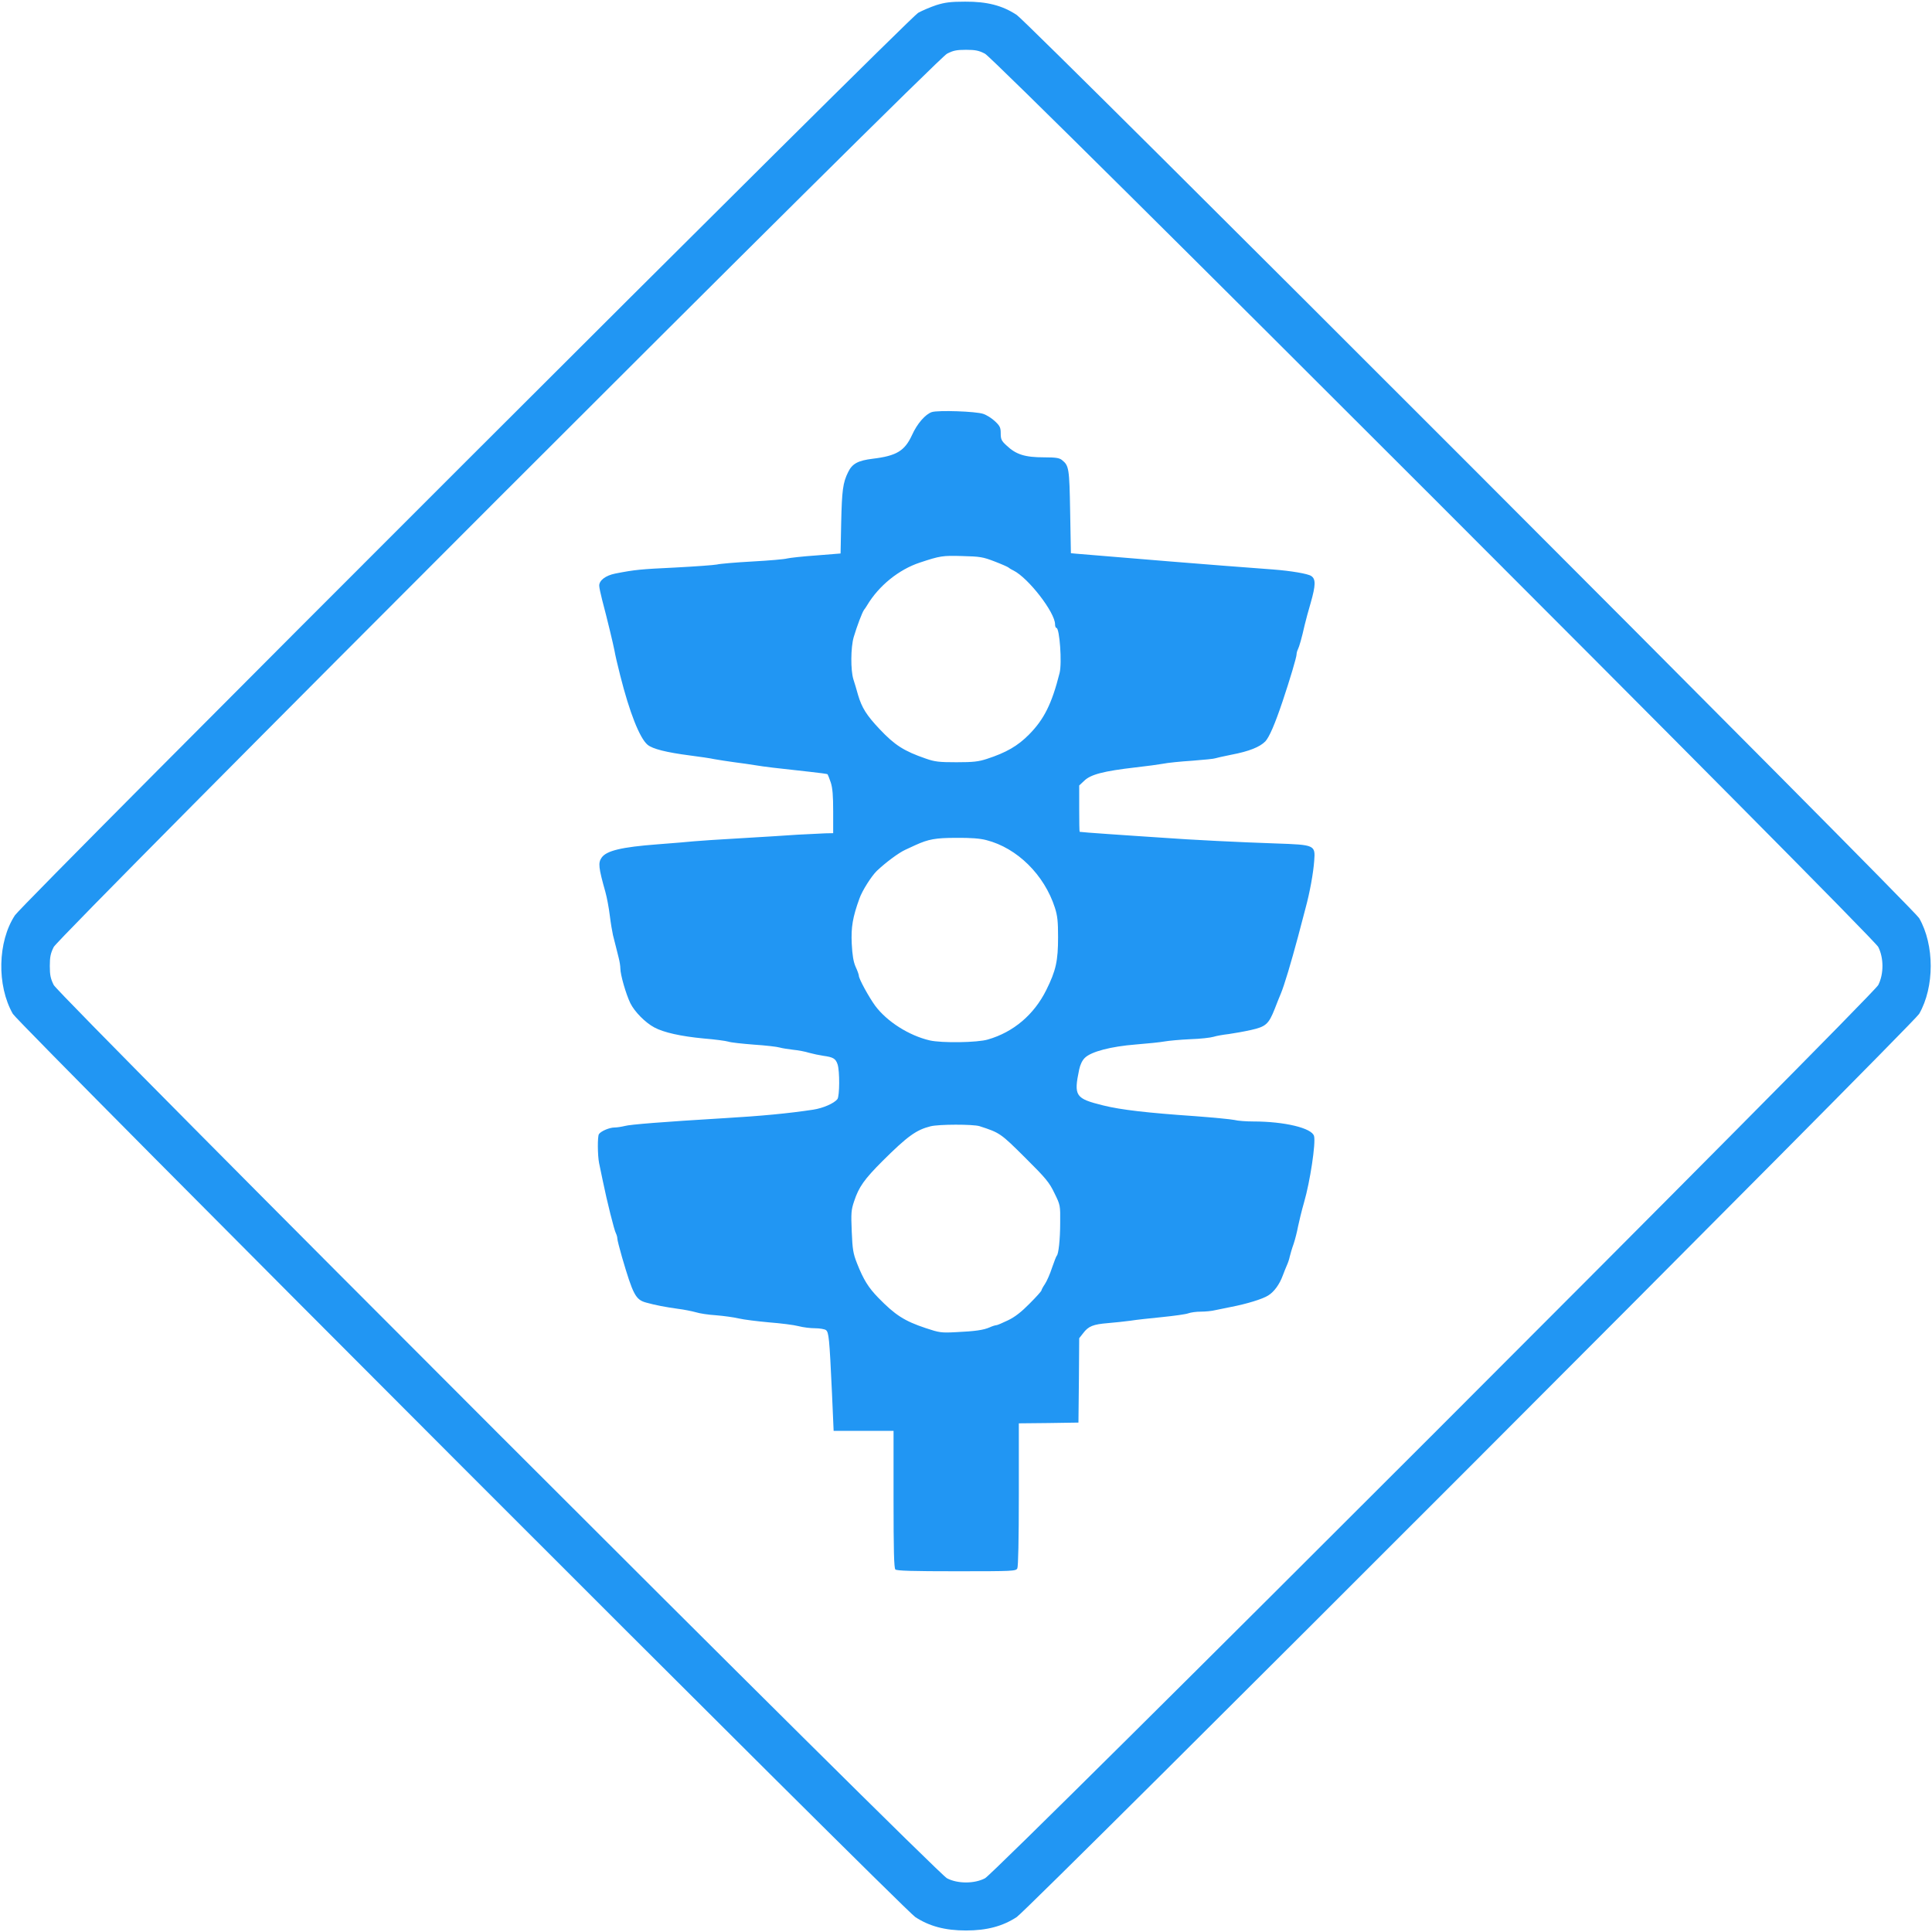
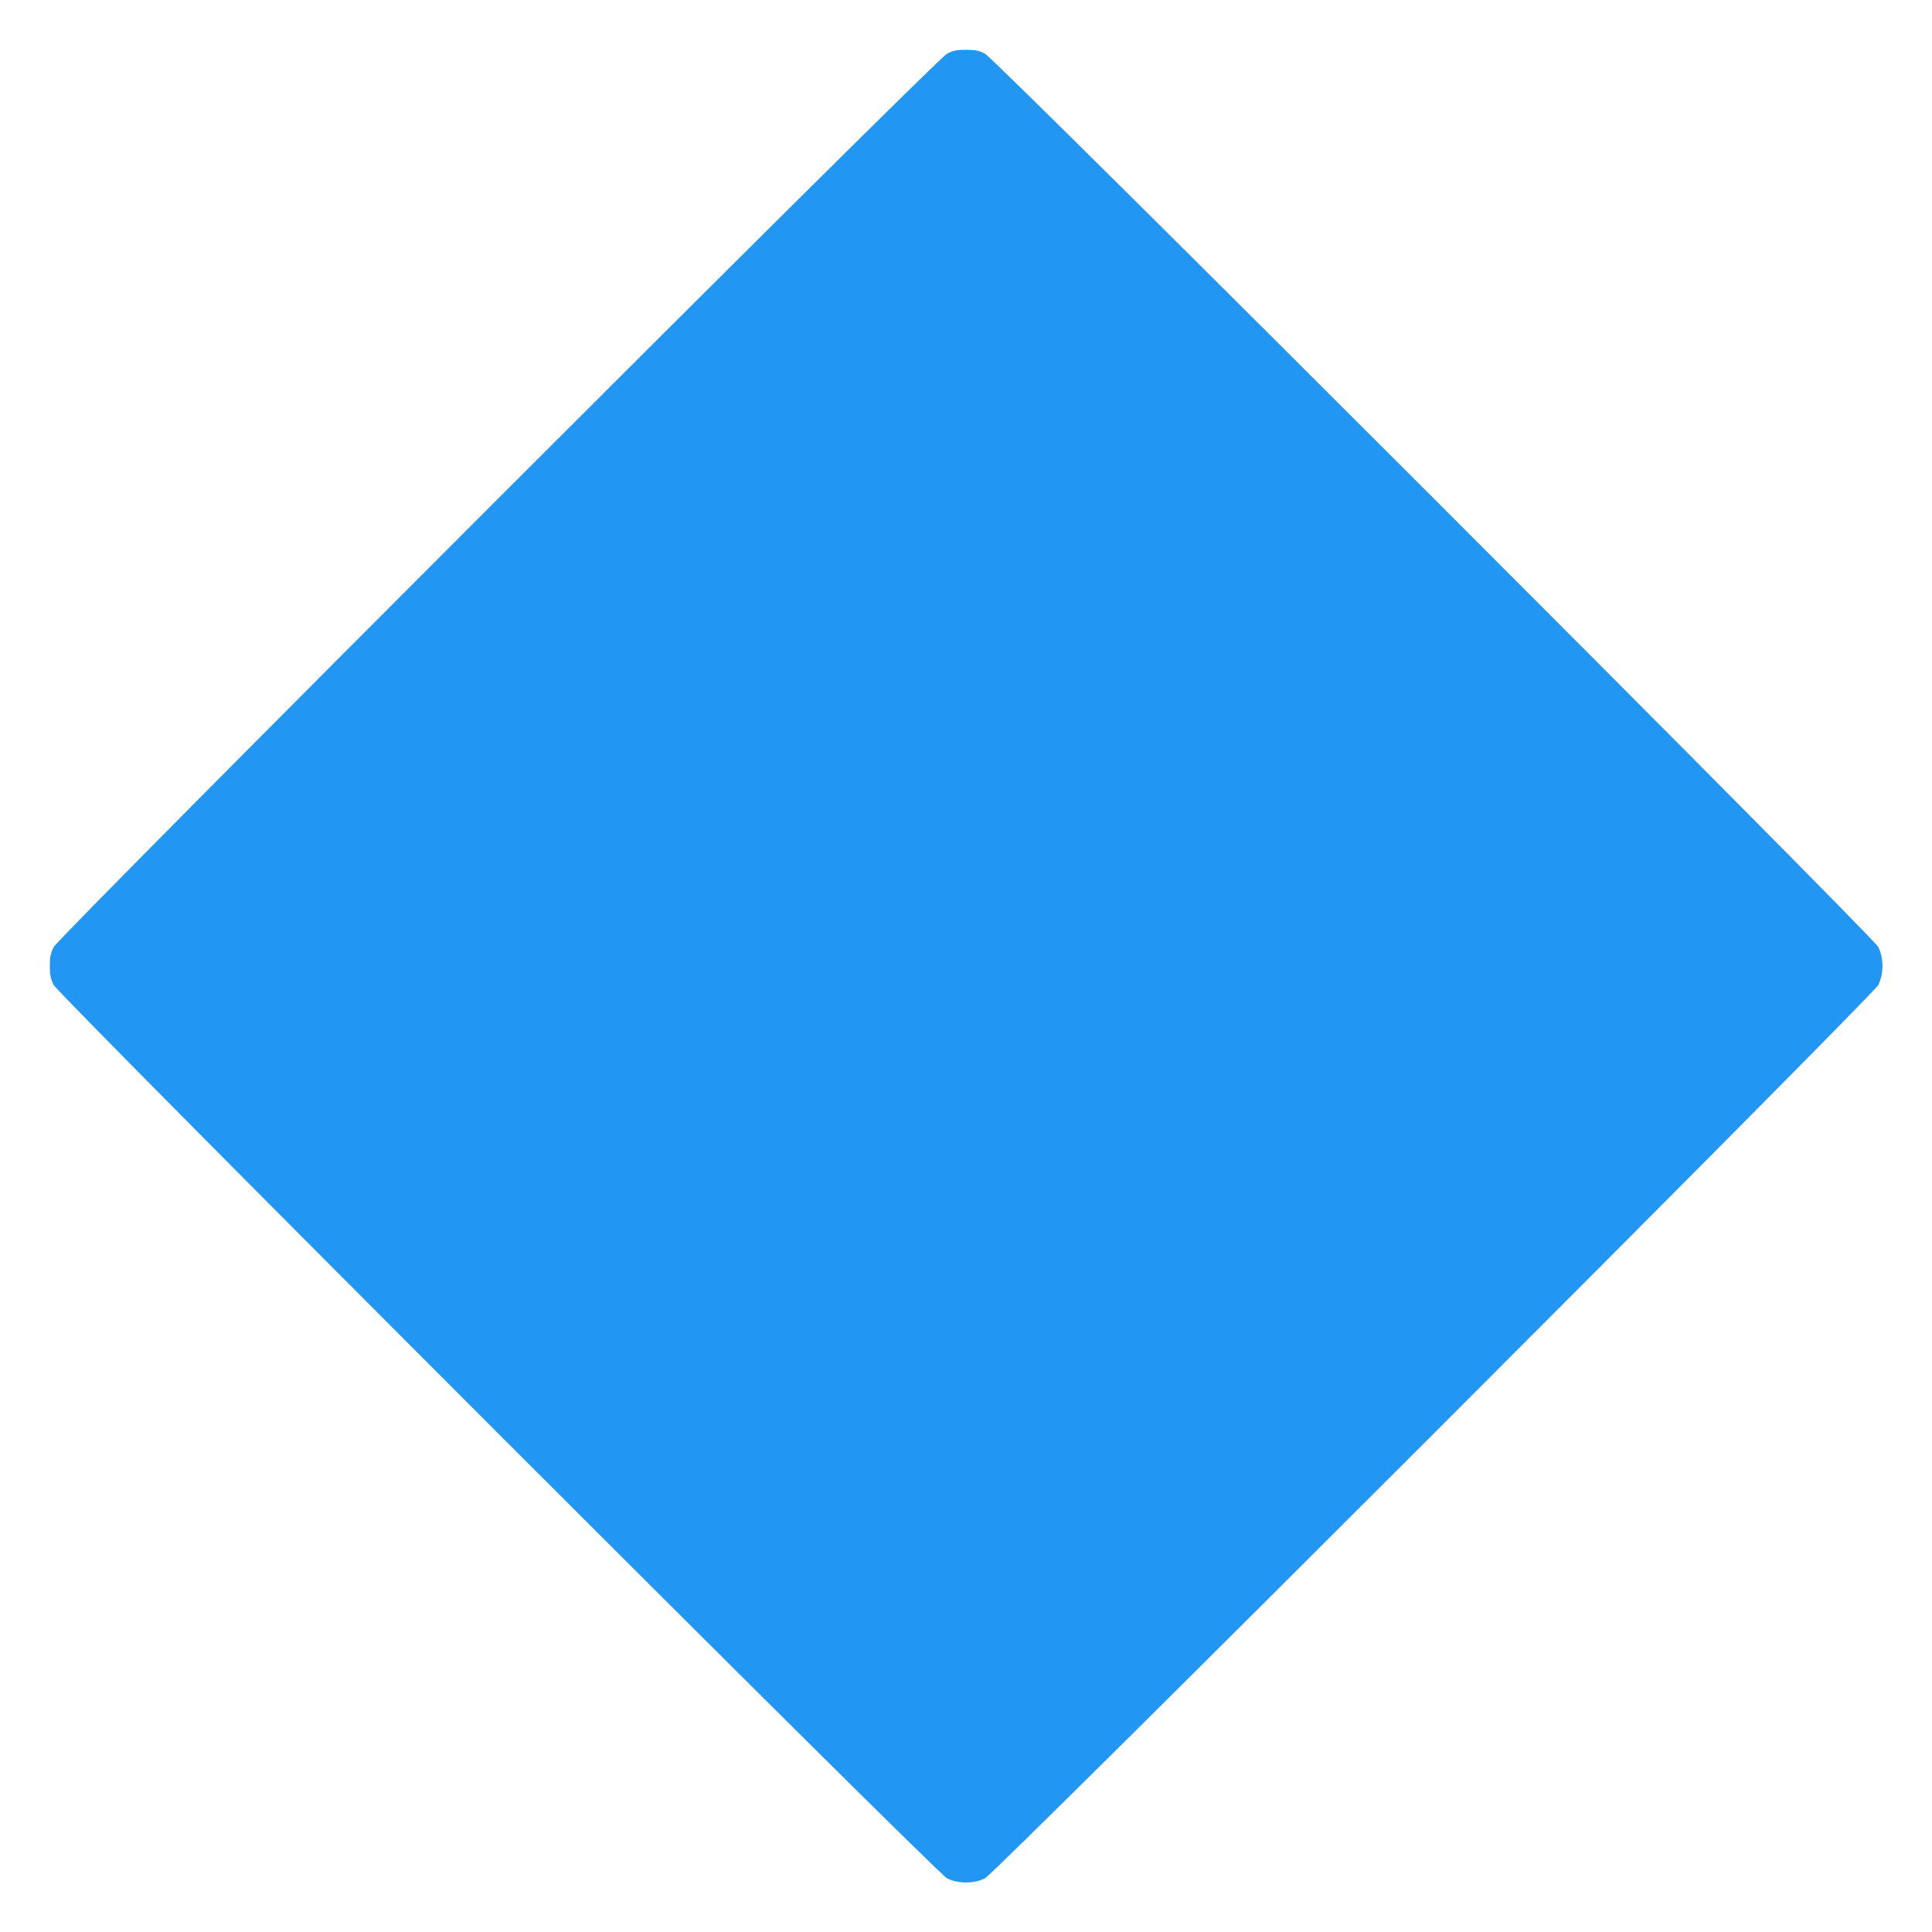
<svg xmlns="http://www.w3.org/2000/svg" version="1.0" width="1280pt" height="1280pt" viewBox="0 0 1280 1280" preserveAspectRatio="xMidYMid meet">
  <g transform="translate(0,1280) scale(0.1,-0.1)" fill="#2196f3" stroke="none">
-     <path d="M6203 12766 c-39 -13 -93 -36 -120 -51 -66 -38 -5929 -5896 -5984 -5979 -115 -175 -121 -465 -14 -653 38 -66 5896 -5929 5979 -5984 93 -61 198 -89 336 -89 138 0 243 28 336 89 83 55 5941 5918 5979 5984 102 178 102 456 0 634 -38 66 -5896 5929 -5979 5984 -95 63 -198 89 -342 88 -95 0 -134 -5 -191 -23z m323 -322 c74 -38 5882 -5847 5918 -5918 37 -73 37 -179 0 -252 -36 -71 -5844 -5880 -5918 -5918 -70 -37 -182 -37 -252 0 -74 38 -5882 5847 -5918 5918 -21 42 -26 66 -26 126 0 60 5 84 26 126 36 71 5844 5880 5918 5918 40 21 63 26 126 26 63 0 86 -5 126 -26z" />
-     <path d="M6174 10070 c-43 -14 -98 -77 -132 -153 -48 -104 -102 -137 -258 -156 -100 -12 -138 -33 -165 -89 -35 -71 -41 -120 -46 -338 l-4 -201 -162 -13 c-89 -6 -175 -16 -192 -20 -16 -5 -120 -14 -230 -20 -110 -6 -216 -15 -235 -20 -19 -4 -143 -13 -275 -20 -230 -11 -266 -14 -399 -40 -64 -13 -106 -45 -106 -80 0 -12 9 -54 19 -93 34 -128 73 -291 82 -337 4 -25 21 -99 38 -165 62 -246 129 -415 181 -459 33 -28 126 -51 280 -71 63 -8 138 -19 165 -25 28 -5 86 -14 130 -20 44 -6 107 -14 140 -20 60 -10 135 -19 357 -43 64 -7 119 -14 121 -17 2 -3 12 -27 21 -54 12 -37 16 -87 16 -193 l0 -143 -52 -1 c-29 -1 -111 -5 -183 -9 -71 -5 -245 -16 -385 -24 -140 -8 -277 -17 -305 -20 -27 -3 -135 -12 -240 -20 -237 -18 -337 -42 -369 -88 -24 -34 -21 -65 25 -228 10 -36 23 -105 29 -155 6 -49 16 -108 21 -130 6 -22 14 -56 19 -75 5 -19 13 -54 19 -76 6 -23 11 -54 11 -70 0 -42 37 -170 66 -230 28 -57 99 -129 159 -161 63 -34 178 -59 325 -73 74 -6 149 -16 165 -21 17 -6 93 -14 170 -20 77 -5 154 -14 170 -19 17 -5 57 -11 90 -15 33 -3 80 -12 105 -20 25 -7 68 -16 95 -20 65 -9 81 -18 94 -56 15 -44 14 -211 -1 -231 -22 -28 -95 -60 -161 -70 -166 -25 -344 -42 -602 -57 -382 -23 -613 -41 -646 -51 -20 -5 -51 -10 -68 -10 -33 0 -90 -24 -103 -44 -10 -15 -9 -141 1 -191 5 -22 16 -76 25 -120 27 -132 76 -329 87 -347 5 -10 9 -25 9 -34 0 -9 14 -64 31 -123 73 -249 90 -282 160 -301 61 -17 129 -30 209 -41 41 -5 95 -16 120 -23 25 -8 85 -17 134 -20 49 -4 116 -13 150 -21 34 -8 124 -19 201 -26 77 -6 165 -17 195 -25 30 -8 79 -14 110 -14 31 0 64 -6 72 -12 19 -15 23 -50 40 -416 l11 -252 199 0 198 0 0 -453 c0 -339 3 -456 12 -465 9 -9 113 -12 405 -12 378 0 393 1 403 19 6 13 10 185 10 490 l0 471 198 2 197 3 3 279 2 280 26 33 c35 47 67 59 164 67 47 4 114 11 150 16 36 6 130 16 210 24 80 8 158 19 173 25 16 6 53 11 83 11 29 0 73 4 96 10 24 5 70 14 103 21 104 20 209 52 247 76 39 24 75 73 97 133 7 19 19 49 26 65 8 17 17 44 20 60 4 17 15 55 26 85 10 30 23 82 29 115 7 33 24 105 40 160 40 138 78 392 66 438 -13 53 -195 97 -403 97 -46 0 -102 4 -125 10 -24 5 -140 16 -258 25 -319 22 -493 42 -610 71 -186 46 -197 62 -160 239 7 32 20 60 38 77 42 41 173 75 337 88 77 6 163 15 190 20 28 5 104 12 170 15 66 2 136 10 155 16 19 6 64 14 100 18 36 5 103 17 148 27 98 22 117 38 157 139 15 39 33 84 40 100 24 57 68 205 115 380 17 66 40 152 50 190 28 103 51 230 57 312 8 105 5 106 -257 115 -235 8 -547 23 -765 39 -82 5 -235 16 -340 23 -104 7 -191 14 -192 15 -2 0 -3 70 -3 154 l0 153 33 31 c43 42 126 64 342 89 72 8 153 19 180 24 28 6 115 15 194 20 79 6 147 13 152 16 5 2 53 13 108 24 116 22 188 51 224 88 26 28 63 112 115 267 48 143 92 291 92 309 0 9 4 24 9 34 9 18 25 73 45 162 7 30 25 96 40 147 33 116 34 157 3 177 -22 15 -134 34 -252 43 -196 14 -480 37 -680 53 -306 25 -593 49 -630 52 l-30 3 -5 275 c-5 289 -8 305 -54 342 -17 14 -41 18 -117 18 -128 0 -187 18 -251 79 -33 30 -38 41 -38 80 0 38 -5 49 -38 80 -21 20 -56 42 -78 49 -49 17 -298 25 -340 12z m416 -990 c47 -18 87 -36 90 -39 3 -3 18 -13 35 -21 99 -50 275 -278 275 -356 0 -13 4 -24 9 -24 21 0 38 -233 21 -299 -51 -203 -103 -307 -202 -407 -75 -76 -151 -120 -280 -162 -55 -18 -90 -22 -201 -22 -115 0 -143 3 -203 24 -145 50 -206 89 -306 195 -87 92 -118 142 -143 226 -9 33 -23 80 -31 104 -19 61 -18 211 2 280 22 74 56 163 68 180 6 7 15 21 21 31 77 129 210 237 350 283 133 44 149 47 280 43 119 -3 137 -6 215 -36z m-55 -1846 c204 -52 384 -230 454 -448 17 -53 21 -90 21 -195 0 -157 -14 -221 -78 -350 -81 -163 -217 -279 -387 -328 -69 -21 -307 -24 -385 -6 -138 32 -284 125 -362 230 -42 58 -108 178 -108 199 0 6 -9 33 -21 58 -15 34 -22 77 -26 154 -5 109 6 175 51 299 18 52 80 149 115 183 59 56 145 120 189 140 26 12 56 26 67 31 86 39 133 48 270 48 97 1 159 -4 200 -15z m-46 -1895 c136 -44 140 -47 302 -208 139 -138 161 -165 195 -236 39 -79 39 -81 38 -195 0 -112 -11 -210 -23 -220 -3 -3 -17 -38 -31 -79 -13 -41 -35 -90 -47 -108 -13 -19 -23 -38 -23 -42 0 -5 -35 -44 -78 -87 -54 -55 -97 -89 -143 -111 -37 -18 -72 -33 -79 -33 -6 0 -26 -6 -43 -14 -41 -18 -96 -26 -225 -32 -96 -5 -109 -3 -199 27 -141 47 -202 86 -315 202 -64 66 -97 118 -140 227 -26 66 -30 92 -35 211 -5 122 -4 142 16 201 31 94 67 145 188 266 166 165 223 206 318 230 56 14 281 14 324 1z" />
+     <path d="M6203 12766 z m323 -322 c74 -38 5882 -5847 5918 -5918 37 -73 37 -179 0 -252 -36 -71 -5844 -5880 -5918 -5918 -70 -37 -182 -37 -252 0 -74 38 -5882 5847 -5918 5918 -21 42 -26 66 -26 126 0 60 5 84 26 126 36 71 5844 5880 5918 5918 40 21 63 26 126 26 63 0 86 -5 126 -26z" />
  </g>
</svg>